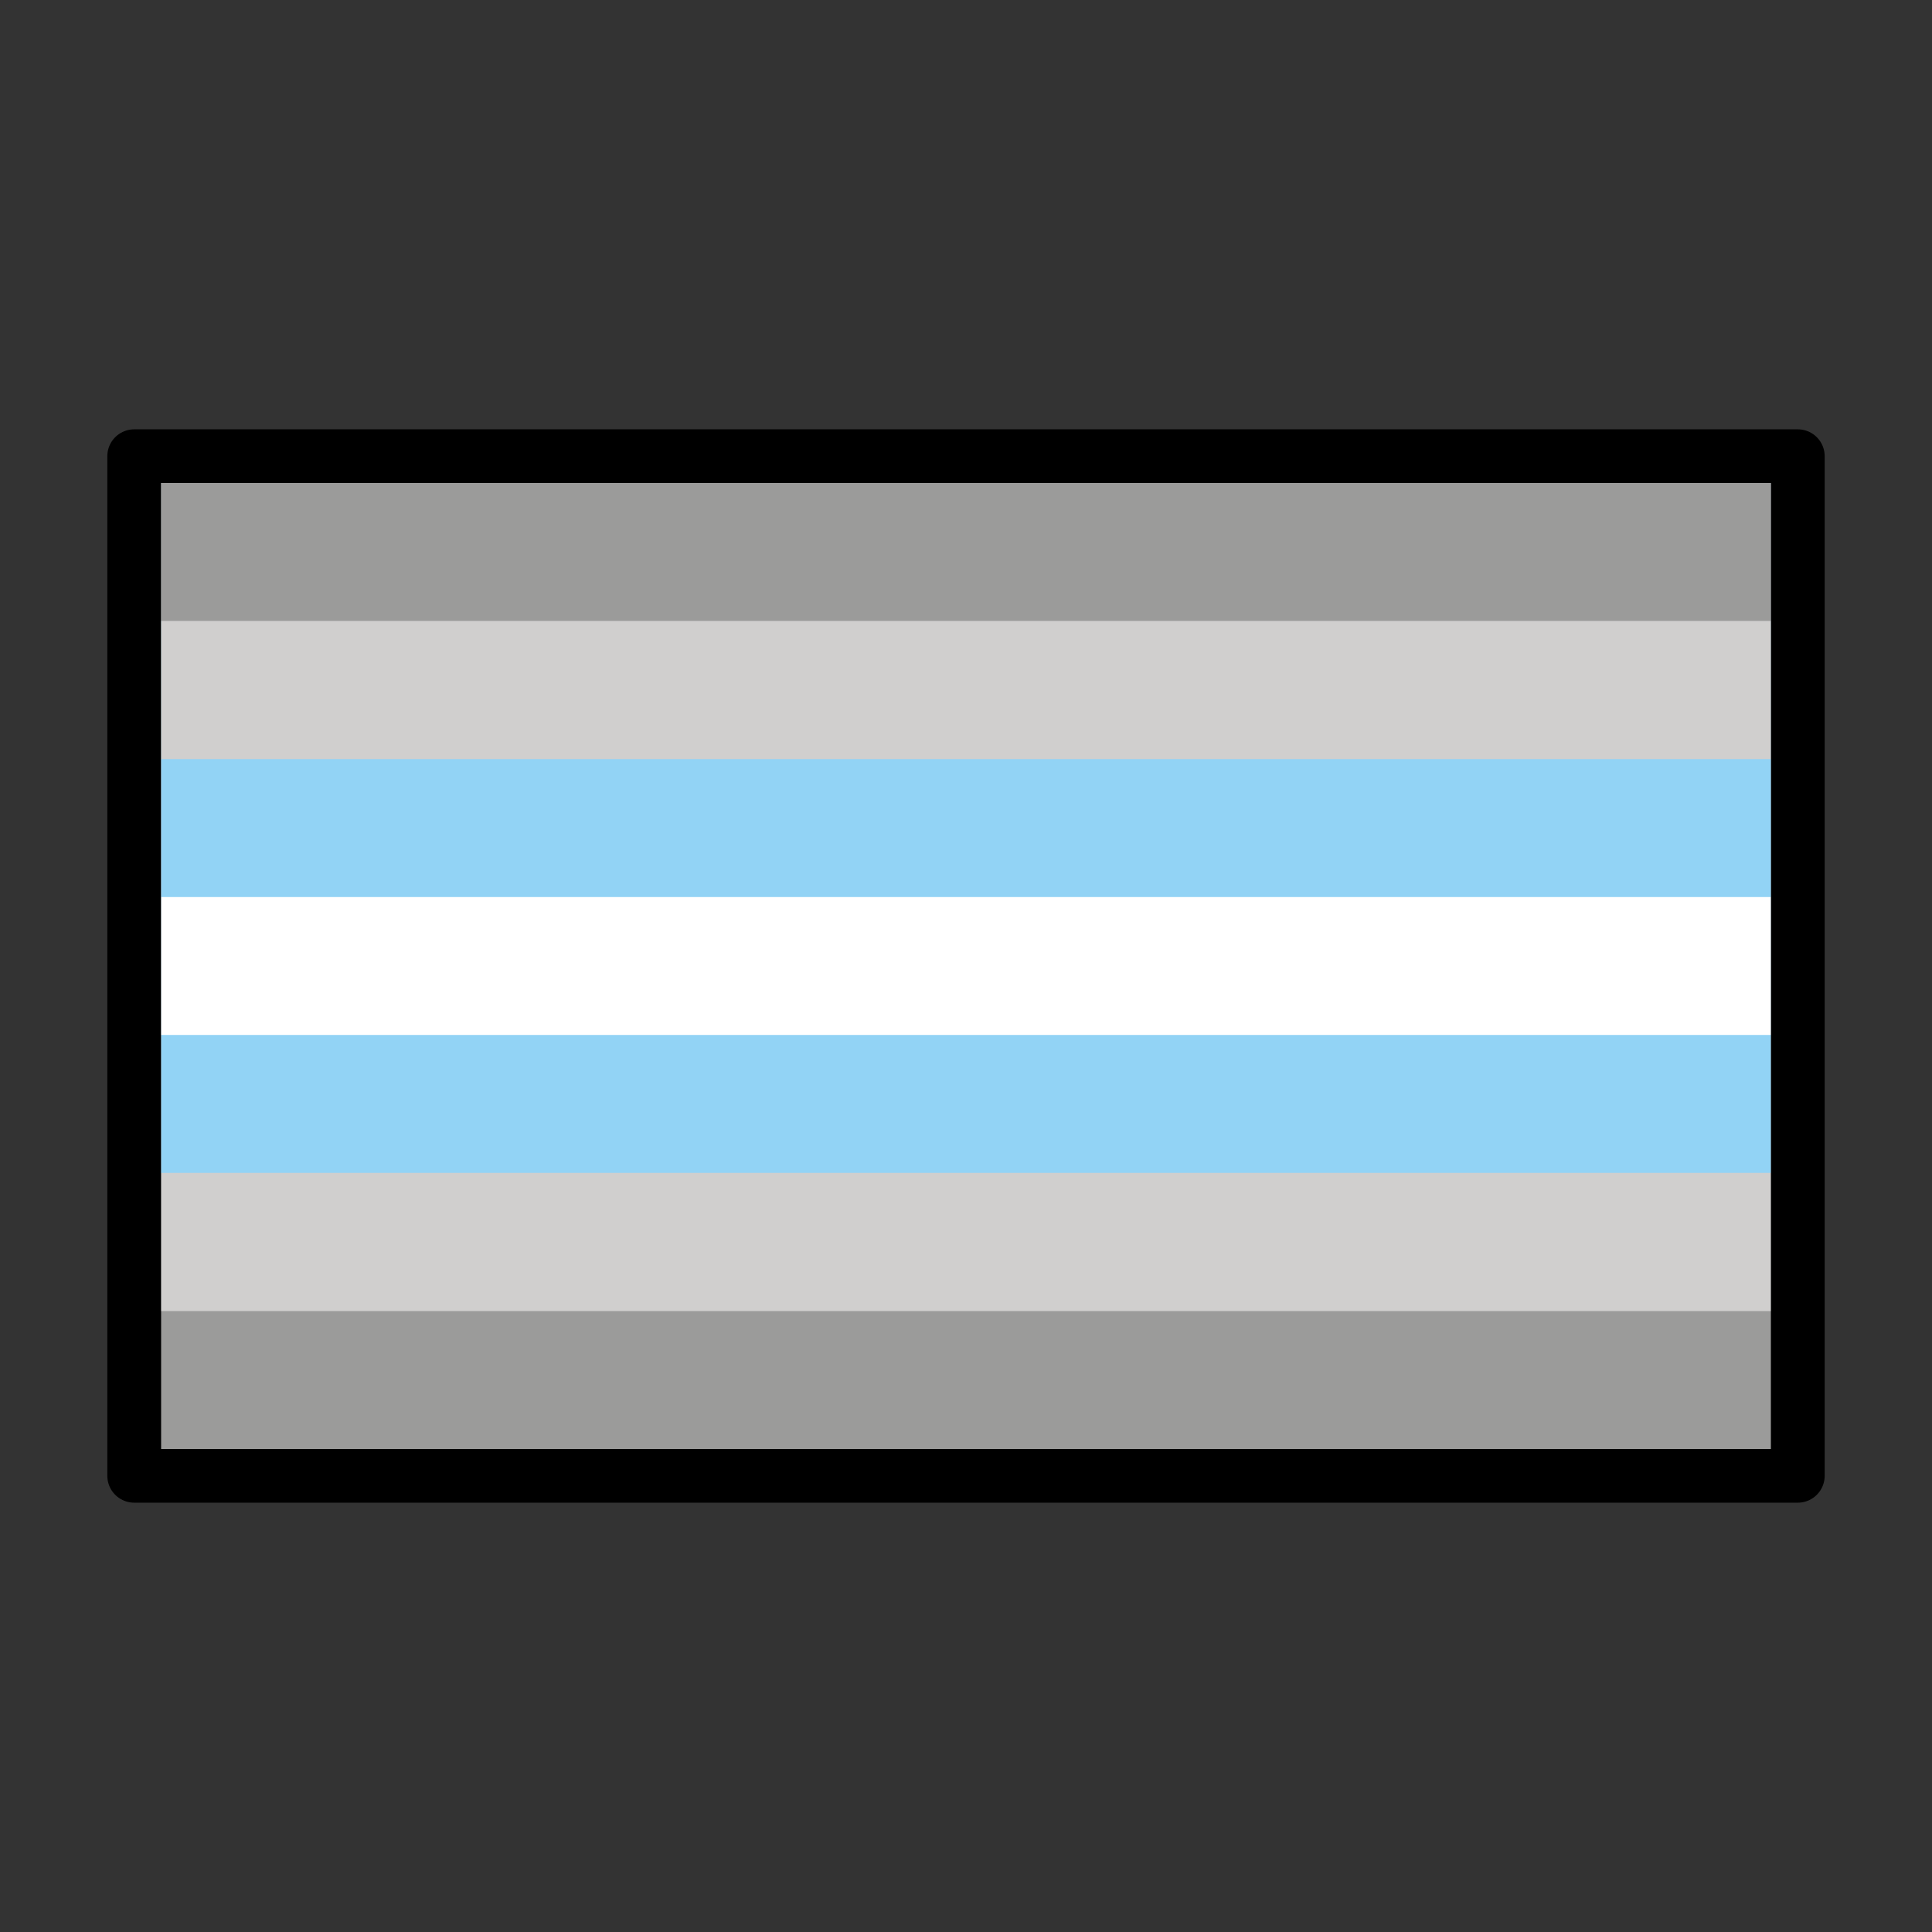
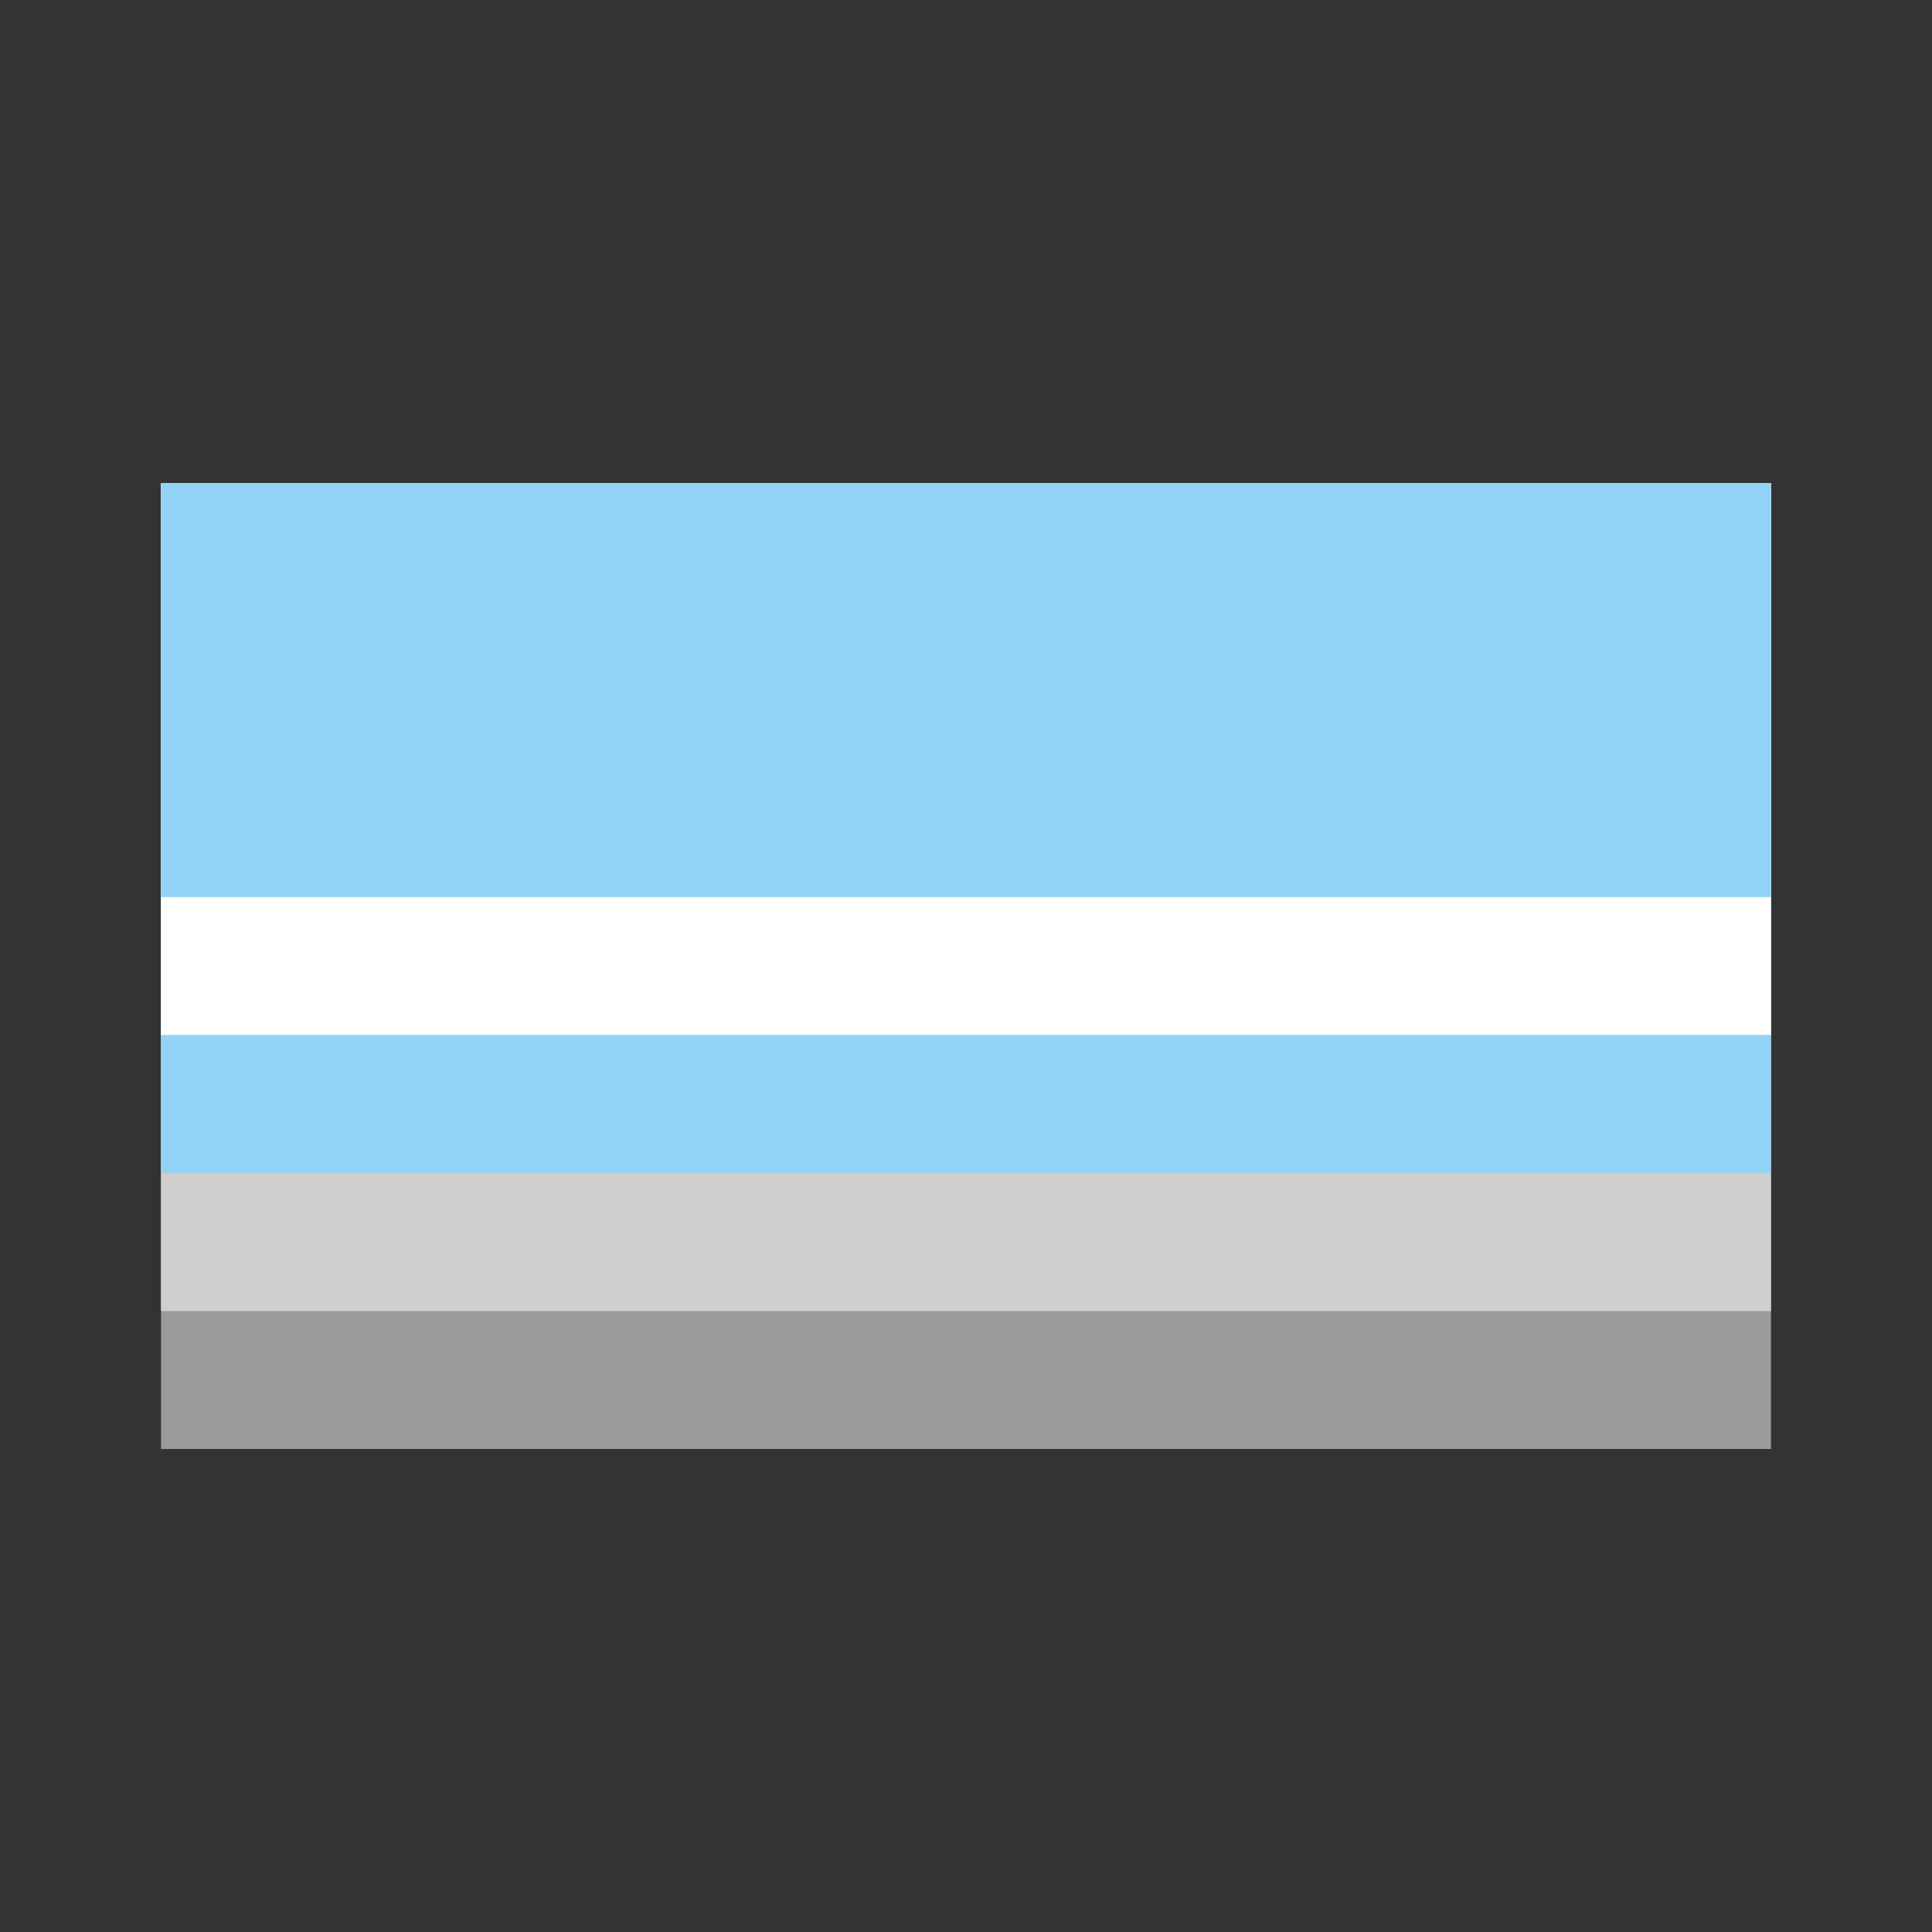
<svg xmlns="http://www.w3.org/2000/svg" id="emoji" viewBox="0 0 72 72" version="1.1">
  <rect x="0" y="0" width="72" height="72" fill="#333333" stroke="none" />
  <g id="color">
    <rect x="6" y="18" width="60" height="36" fill="#9b9b9a" stroke-width="0" />
    <rect x="6" y="18" width="60" height="30.86" fill="#d0cfce" stroke-width="0" />
    <rect x="6" y="18" width="60" height="25.71" fill="#92d3f5" stroke-width="0" />
    <rect x="6" y="18" width="60" height="20.57" fill="#fff" stroke-width="0" />
    <rect x="6" y="18" width="60" height="15.43" fill="#92d3f5" stroke-width="0" />
-     <rect x="6" y="18" width="60" height="10.29" fill="#d0cfce" stroke-width="0" />
-     <rect x="6" y="18" width="60" height="5.141" fill="#9b9b9a" stroke-width="0" />
  </g>
  <g id="line">
-     <rect x="5" y="17" width="62" height="38" fill="none" stroke="#000" stroke-linecap="round" stroke-linejoin="round" stroke-width="2" />
-   </g>
+     </g>
</svg>